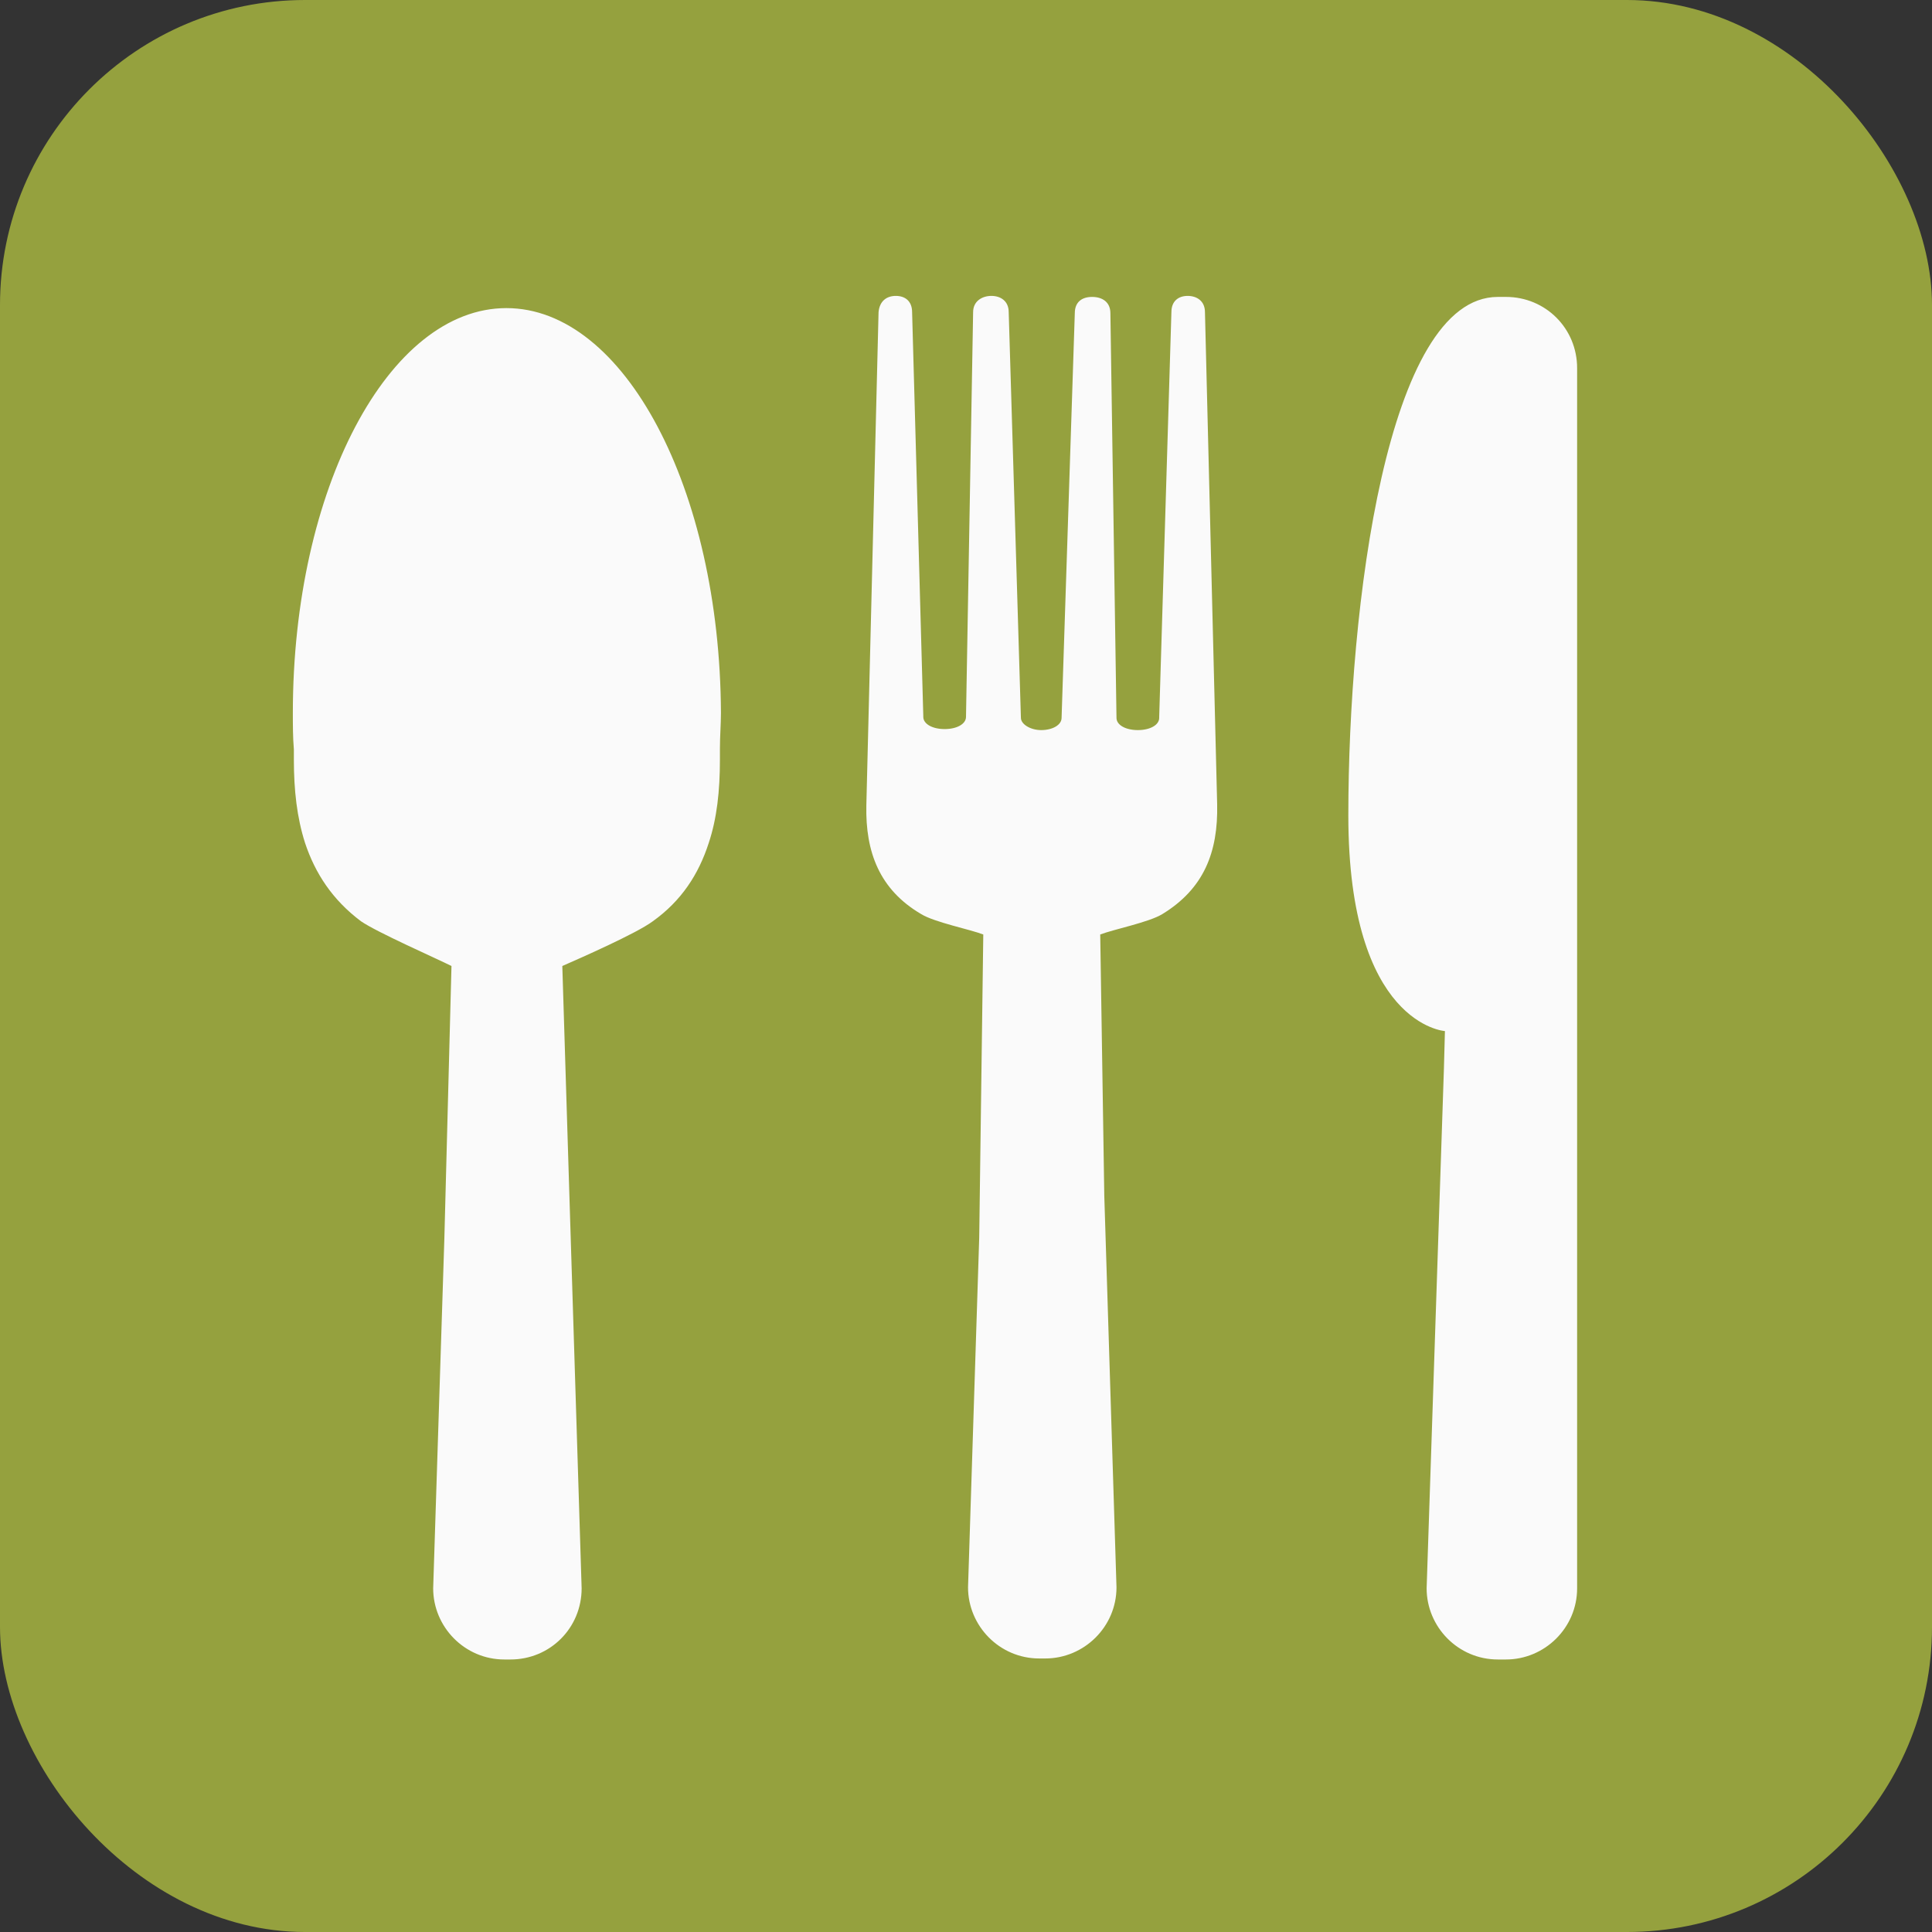
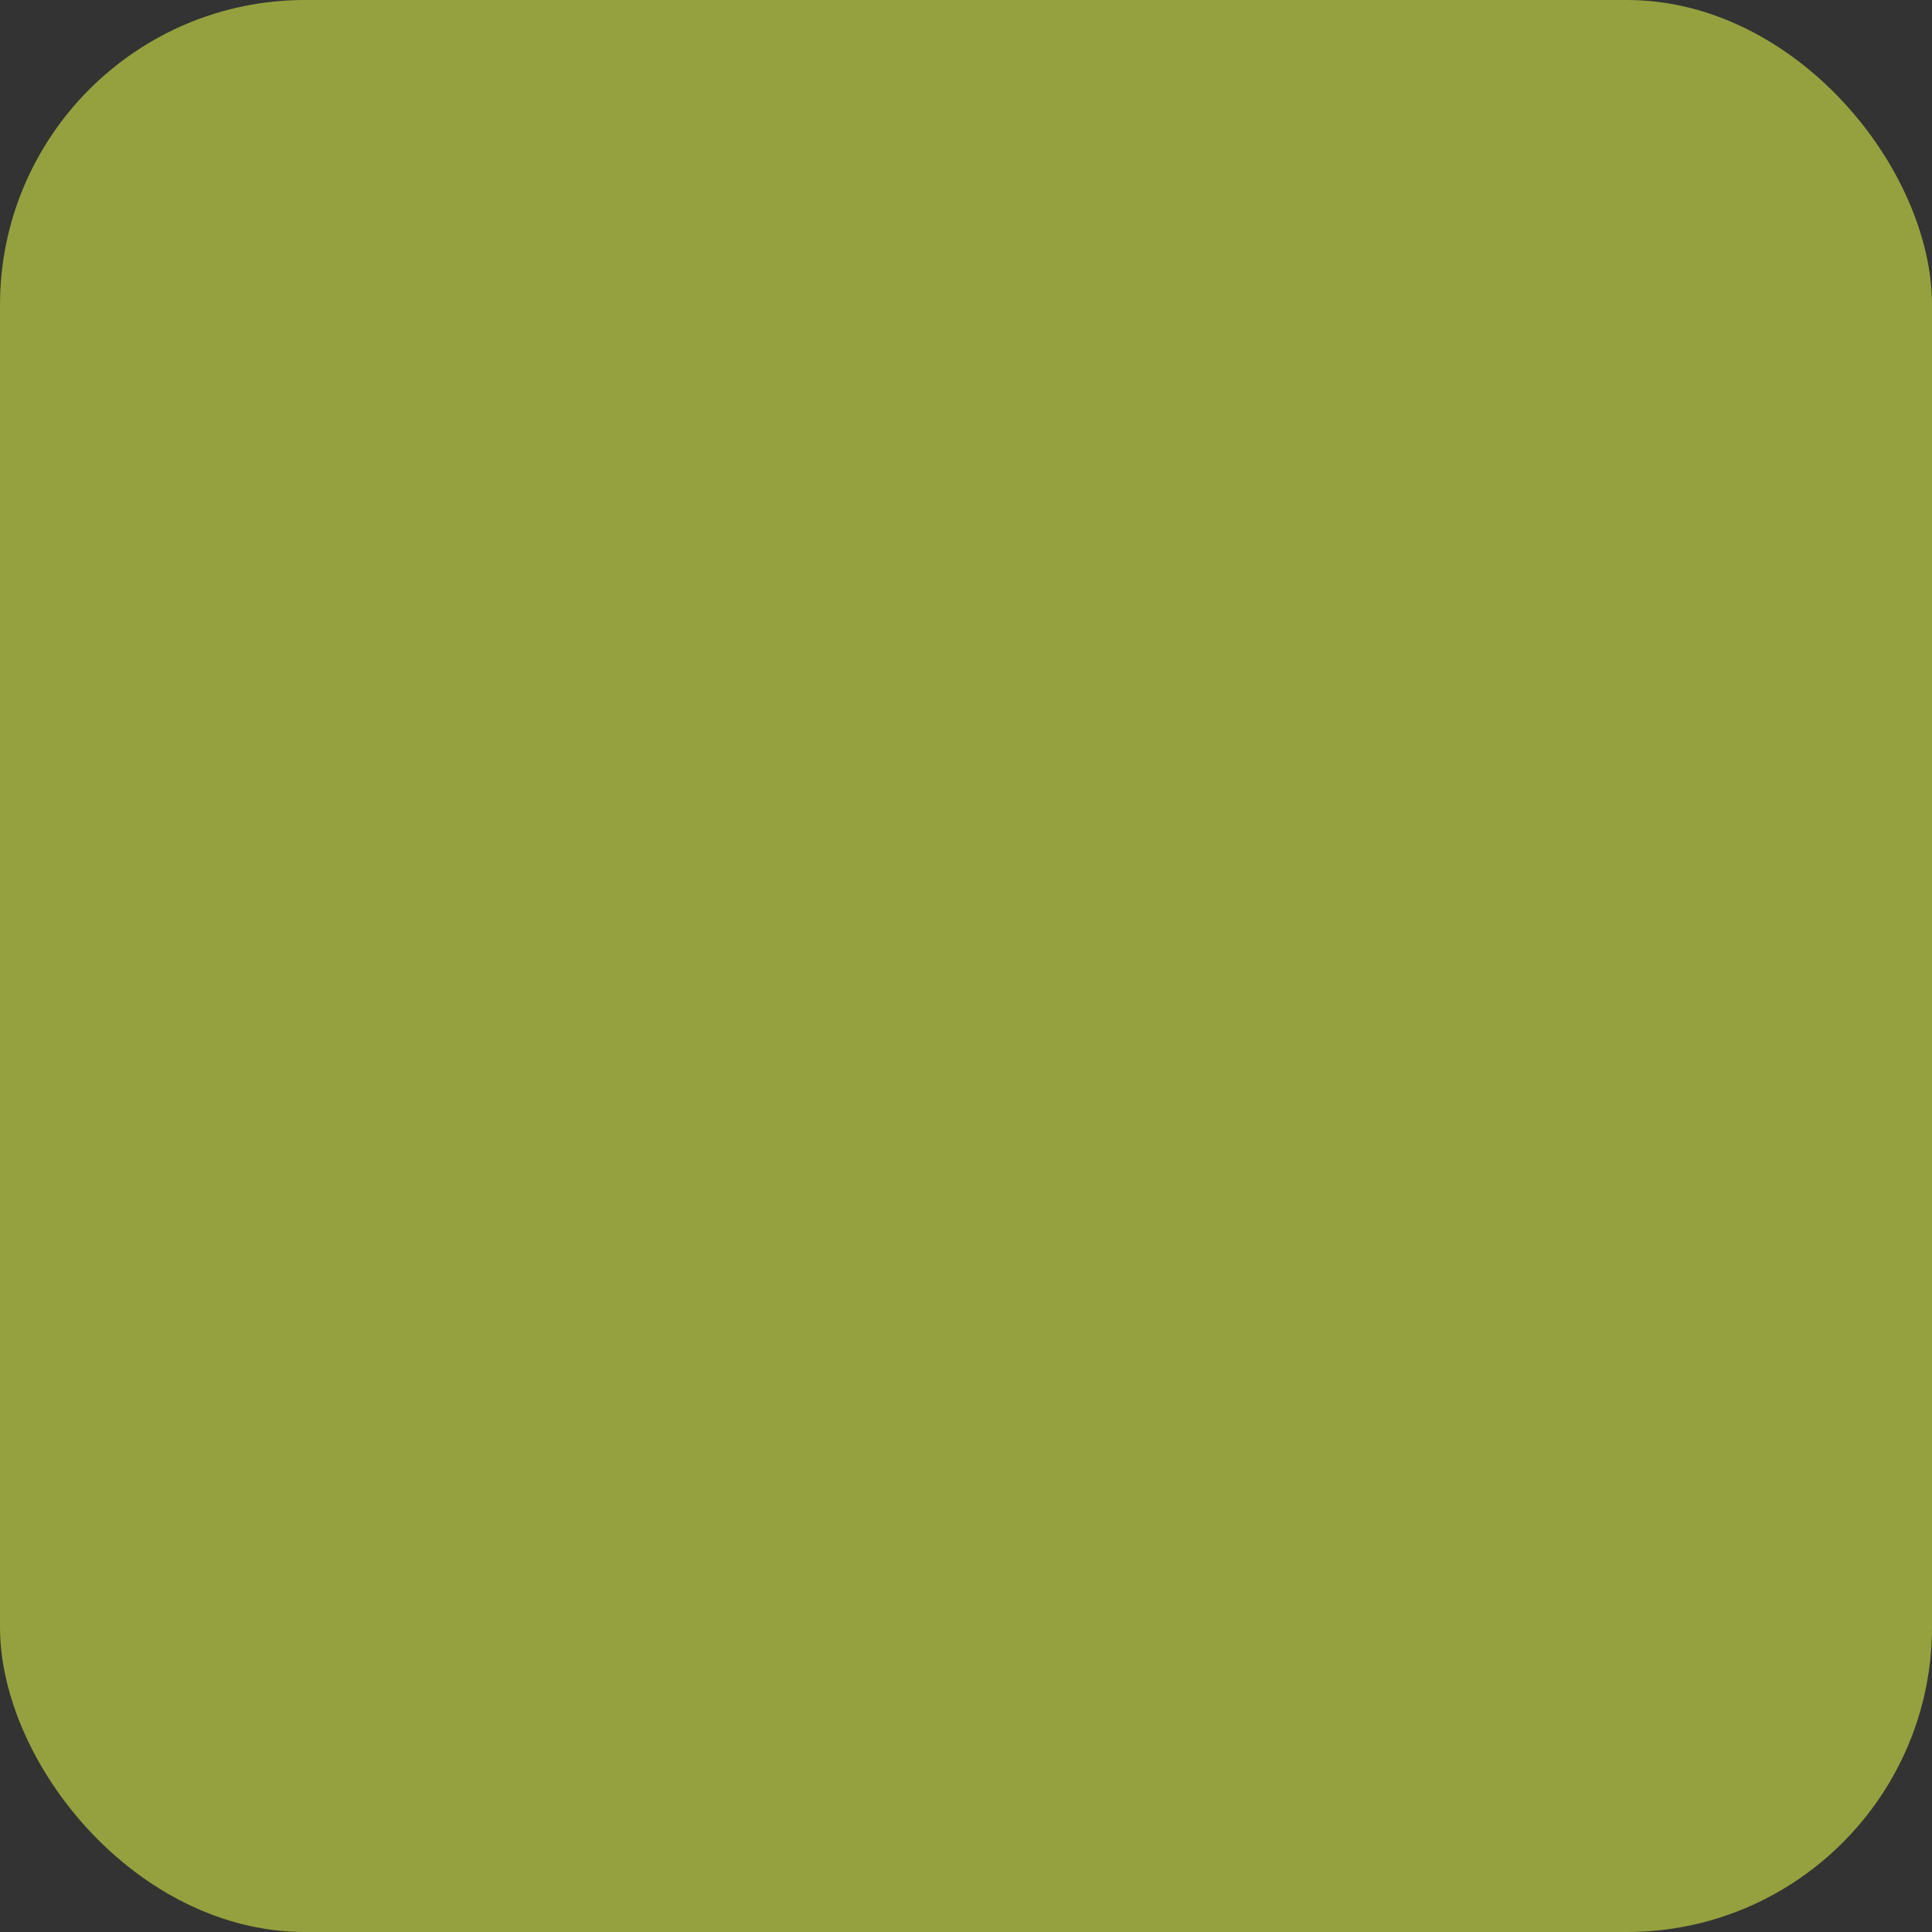
<svg xmlns="http://www.w3.org/2000/svg" version="1.1" id="donauinsel-lokal-icon" role="img" aria-labelledby="title desc" viewBox="0 0 19 19" preserveAspectRatio="xMidYMid meet" style="enable-background:new 0 0 19 19;" xml:space="preserve">
  <rect x="0" y="0" width="19" height="19" fill="#333333" stroke="none" />
  <title id="title">Donauinsel Lokal</title>
  <desc id="desc">An diesem Platz gibt es ein Lokal auf der Donauinsel.</desc>
  <style type="text/css">

	.icon-lokal{fill:#FAFAFA;}
	.background{fill-rule:evenodd;clip-rule:evenodd;fill:#95A13E;}

</style>
  <rect role="presentation" id="background" class="background" x="0" y="0" rx="3" ry="3" width="19" height="19" />
-   <path role="presentation" id="icon-lokal" class="icon-lokal" d="M11.85,3.07c0-0.11-0.08-0.16-0.17-0.16s-0.16,0.05-0.16,0.16L11.4,7.05c0,0,0,0,0,0.01  c0,0.07-0.09,0.12-0.21,0.12c-0.12,0-0.21-0.05-0.21-0.12c0,0,0,0,0,0l0,0l-0.06-3.98c0-0.11-0.08-0.16-0.18-0.16  c-0.1,0-0.17,0.05-0.17,0.16l-0.13,3.98h0c0,0,0,0,0,0c0,0.07-0.09,0.12-0.2,0.12c-0.11,0-0.2-0.06-0.2-0.12c0,0,0,0,0,0h0  L9.92,3.07C9.92,2.96,9.84,2.91,9.75,2.91S9.57,2.96,9.57,3.07L9.5,7.05l0,0c0,0,0,0,0,0c0,0.07-0.09,0.12-0.21,0.12  c-0.12,0-0.21-0.05-0.21-0.12c0,0,0,0,0-0.01L8.97,3.07c0-0.11-0.07-0.16-0.16-0.16S8.65,2.96,8.64,3.07L8.52,7.92  C8.51,8.38,8.65,8.75,9.06,8.99c0.13,0.08,0.48,0.15,0.61,0.2l-0.04,2.98l-0.11,3.44c0,0.38,0.31,0.7,0.7,0.7h0.06  c0.38,0,0.7-0.31,0.7-0.7l-0.12-3.85l-0.04-2.57c0.13-0.05,0.48-0.12,0.61-0.2c0.41-0.25,0.55-0.61,0.54-1.08L11.85,3.07z   M14.81,2.92h-0.08c-1.09,0-1.47,3.04-1.47,5.1c0,2.06,0.95,2.12,0.95,2.12l-0.01,0.37l-0.17,5.11c0,0.38,0.31,0.7,0.7,0.7h0.08  c0.38,0,0.7-0.31,0.7-0.7v-12C15.51,3.23,15.2,2.92,14.81,2.92z M4.98,3.03c-1.16,0-2.1,1.78-2.1,3.98c0,0.12,0,0.24,0.01,0.36  l0,0.1C2.89,7.77,2.92,8.04,3,8.29c0.1,0.3,0.27,0.56,0.55,0.77C3.71,9.17,4.28,9.42,4.44,9.5l-0.07,2.68l-0.11,3.44  c0,0.38,0.31,0.7,0.7,0.7h0.06c0.39,0,0.7-0.31,0.7-0.7l-0.12-3.85L5.53,9.5c0.16-0.07,0.73-0.32,0.89-0.44  c0.28-0.2,0.45-0.46,0.55-0.77c0.08-0.24,0.11-0.51,0.11-0.82l0-0.11c0-0.12,0.01-0.24,0.01-0.35C7.08,4.81,6.14,3.03,4.98,3.03z" />
</svg>